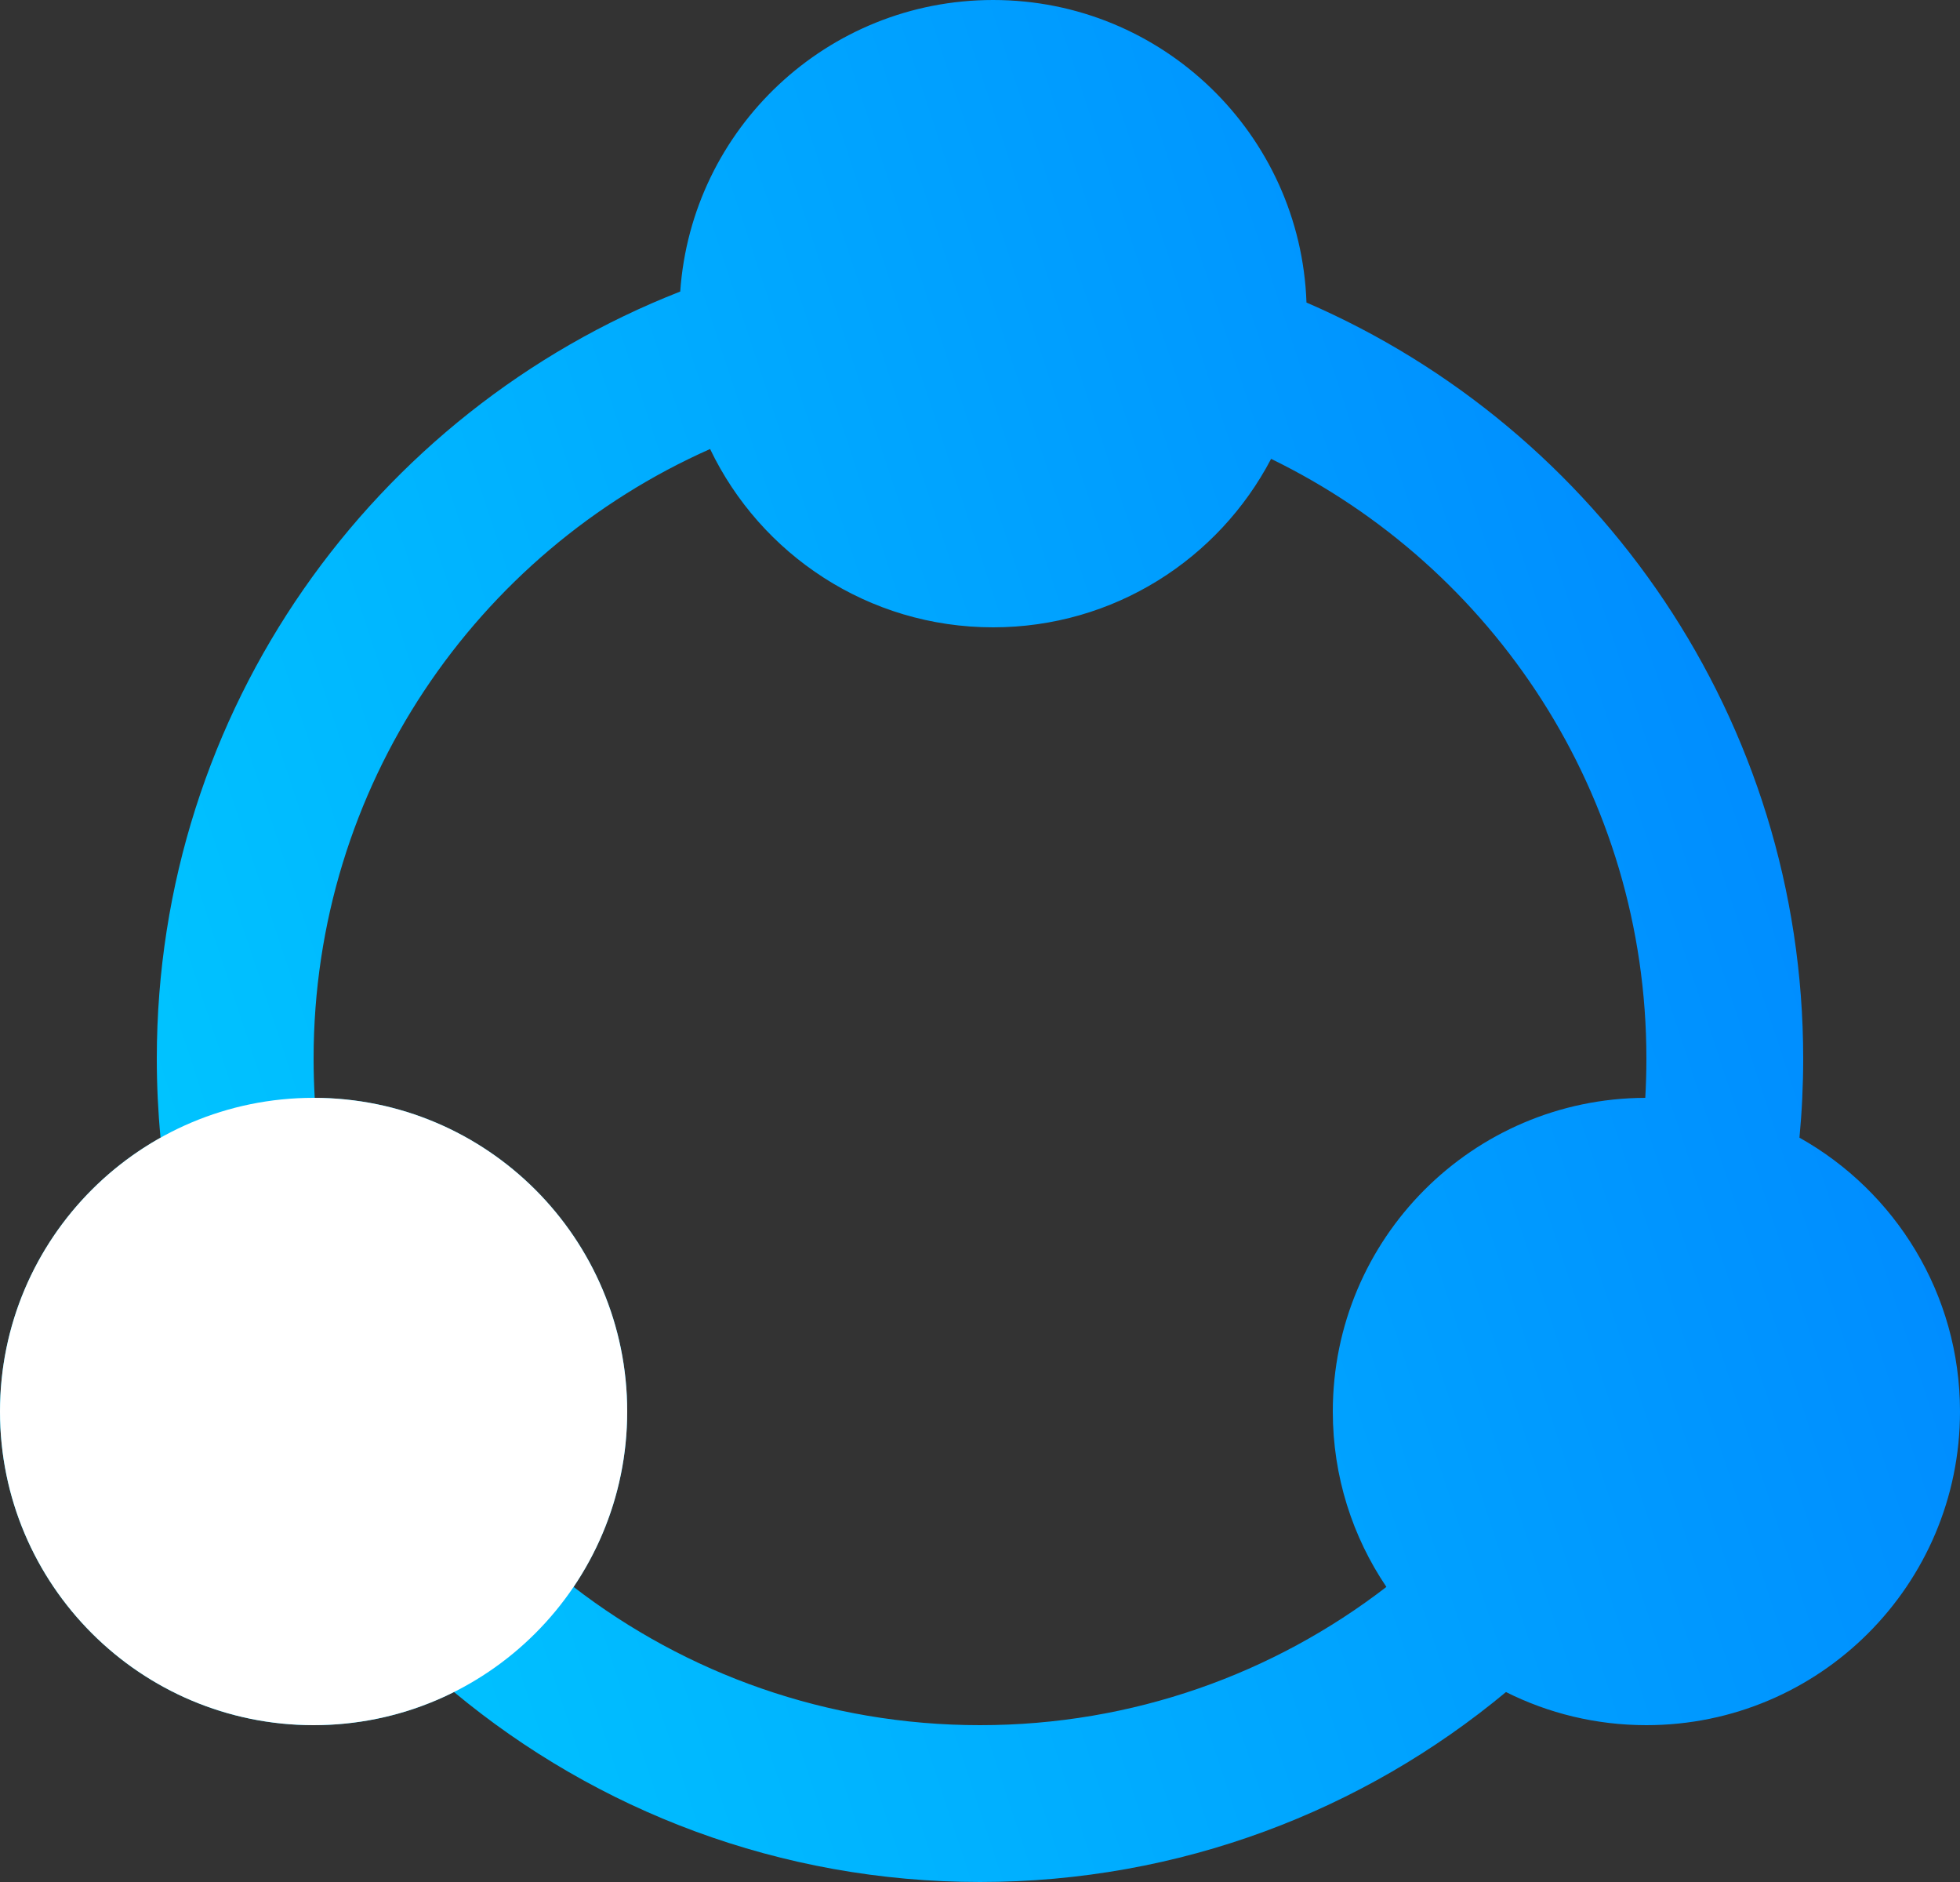
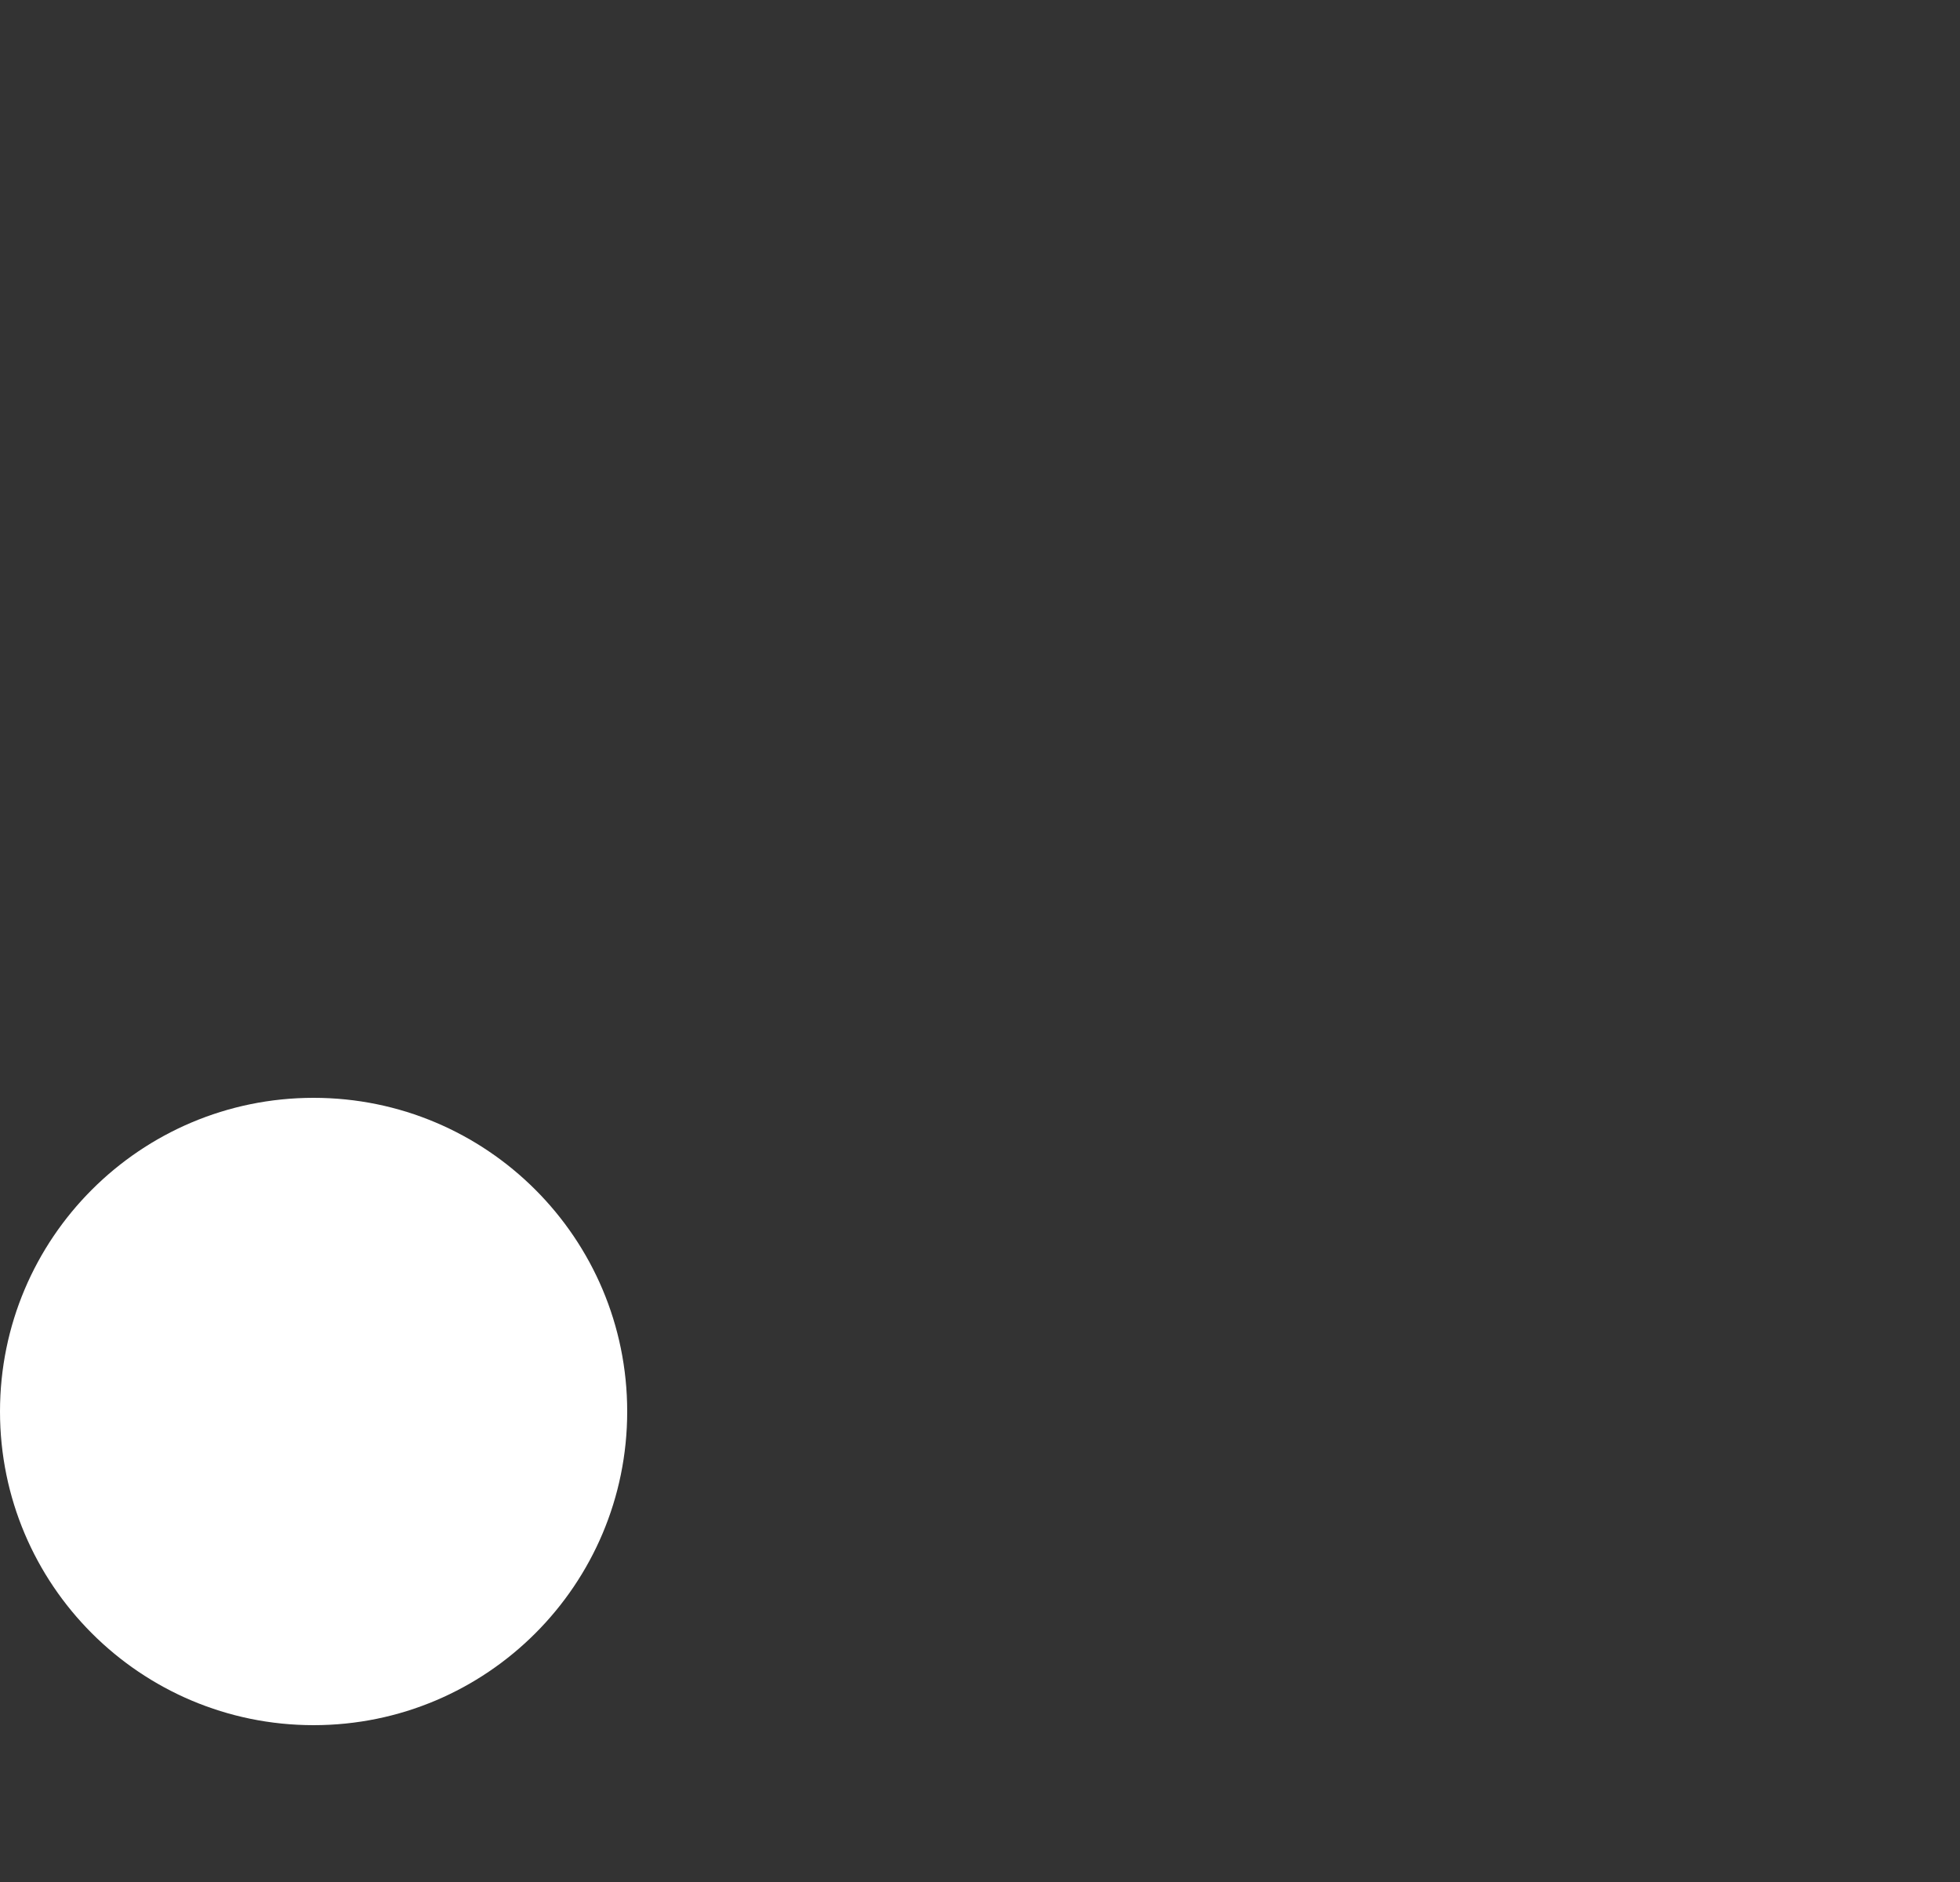
<svg xmlns="http://www.w3.org/2000/svg" width="75" height="72" viewBox="0 0 75 72" fill="none">
  <rect x="0" y="0" width="75" height="72" fill="#333333" stroke="none" />
-   <path fill-rule="evenodd" clip-rule="evenodd" d="M49.993 11.574C61.175 16.41 69 27.541 69 40.5C69 41.52 68.951 42.529 68.857 43.524C72.522 45.578 75 49.499 75 54C75 60.627 69.627 66 63 66C61.068 66 59.243 65.544 57.627 64.733C52.169 69.271 45.153 72 37.5 72C29.847 72 22.831 69.271 17.373 64.733C15.757 65.544 13.932 66 12 66C5.373 66 0 60.627 0 54C0 49.499 2.478 45.578 6.143 43.524C6.048 42.529 6 41.52 6 40.5C6 27.15 14.305 15.74 26.029 11.154C26.464 4.921 31.657 0 38 0C44.485 0 49.768 5.144 49.993 11.574ZM21.949 60.711C23.244 58.796 24 56.486 24 54C24 47.387 18.651 42.023 12.043 42C12.015 41.504 12 41.004 12 40.5C12 30.093 18.234 21.142 27.172 17.178C29.105 21.213 33.227 24 38 24C42.623 24 46.635 21.386 48.639 17.555C57.141 21.69 63 30.411 63 40.5C63 41.004 62.985 41.504 62.957 42C56.349 42.023 51 47.387 51 54C51 56.486 51.756 58.796 53.051 60.711C48.747 64.028 43.354 66 37.5 66C31.646 66 26.253 64.028 21.949 60.711Z" fill="url(#paint0_linear_75_847)" />
  <path d="M24 54C24 60.627 18.627 66 12 66C5.373 66 0 60.627 0 54C0 47.373 5.373 42 12 42C18.627 42 24 47.373 24 54Z" fill="white" />
  <defs>
    <linearGradient id="paint0_linear_75_847" x1="0" y1="72" x2="89.056" y2="42.648" gradientUnits="userSpaceOnUse">
      <stop stop-color="#00D0FF" />
      <stop offset="1" stop-color="#007FFF" />
    </linearGradient>
  </defs>
</svg>